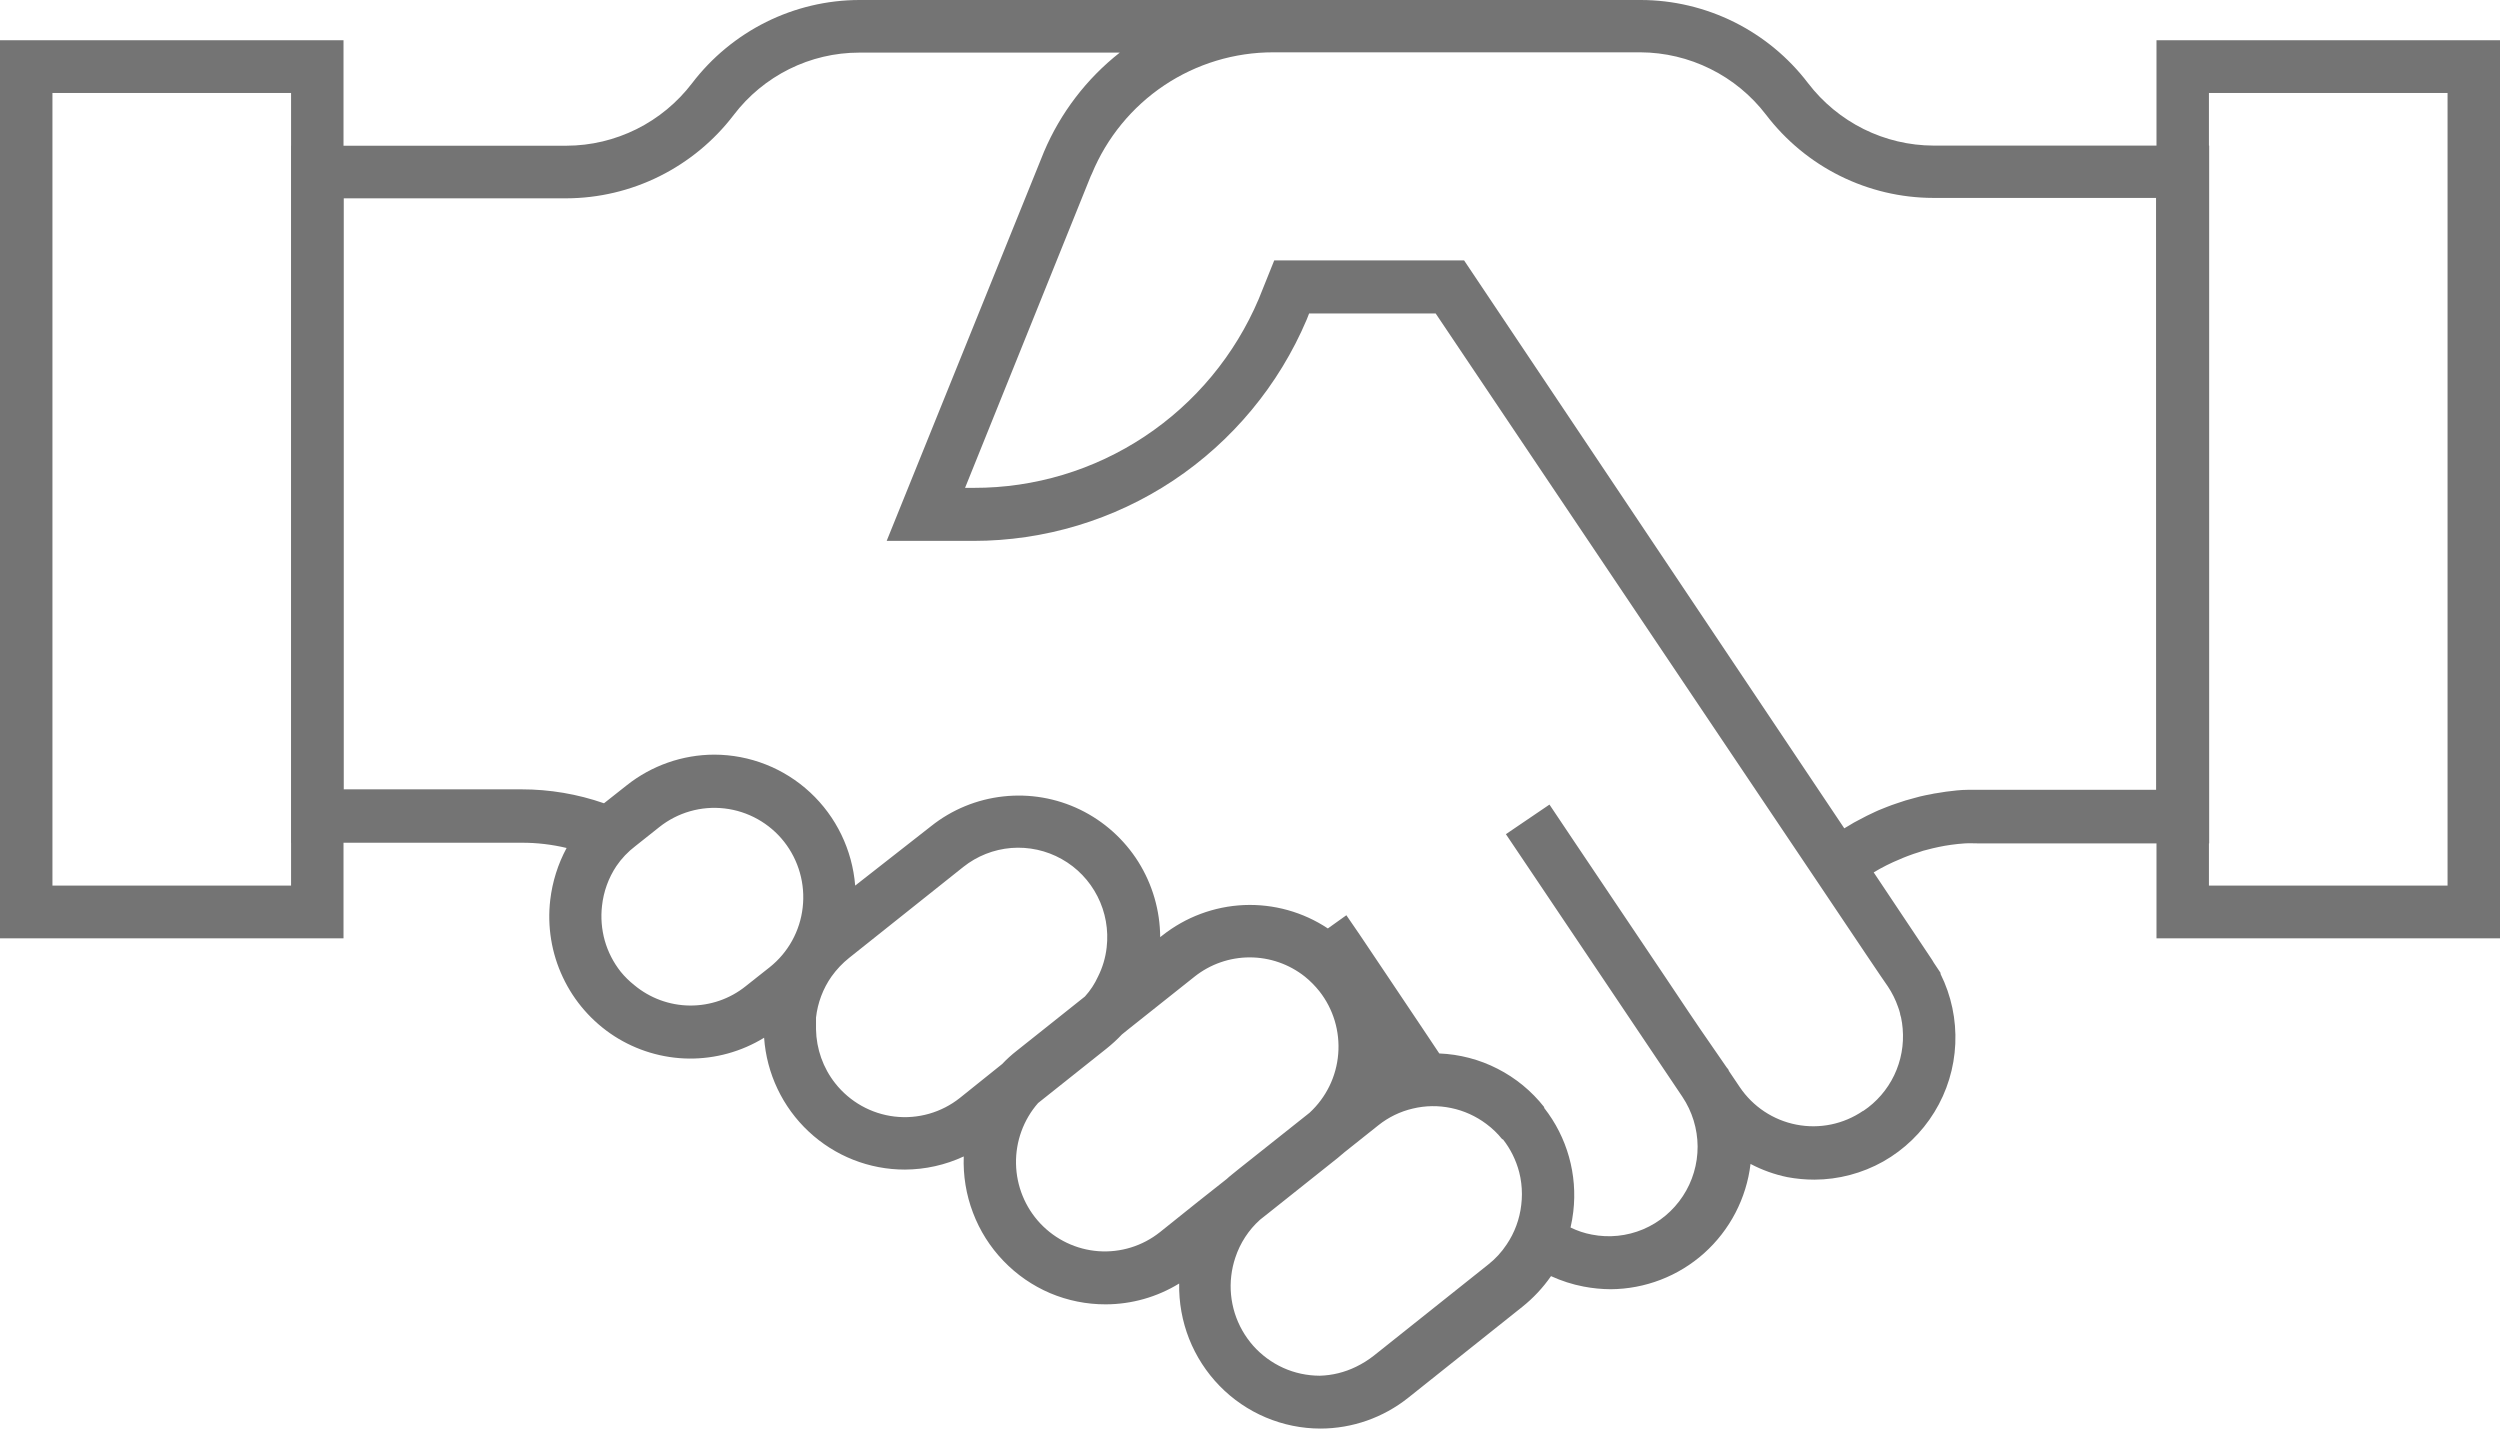
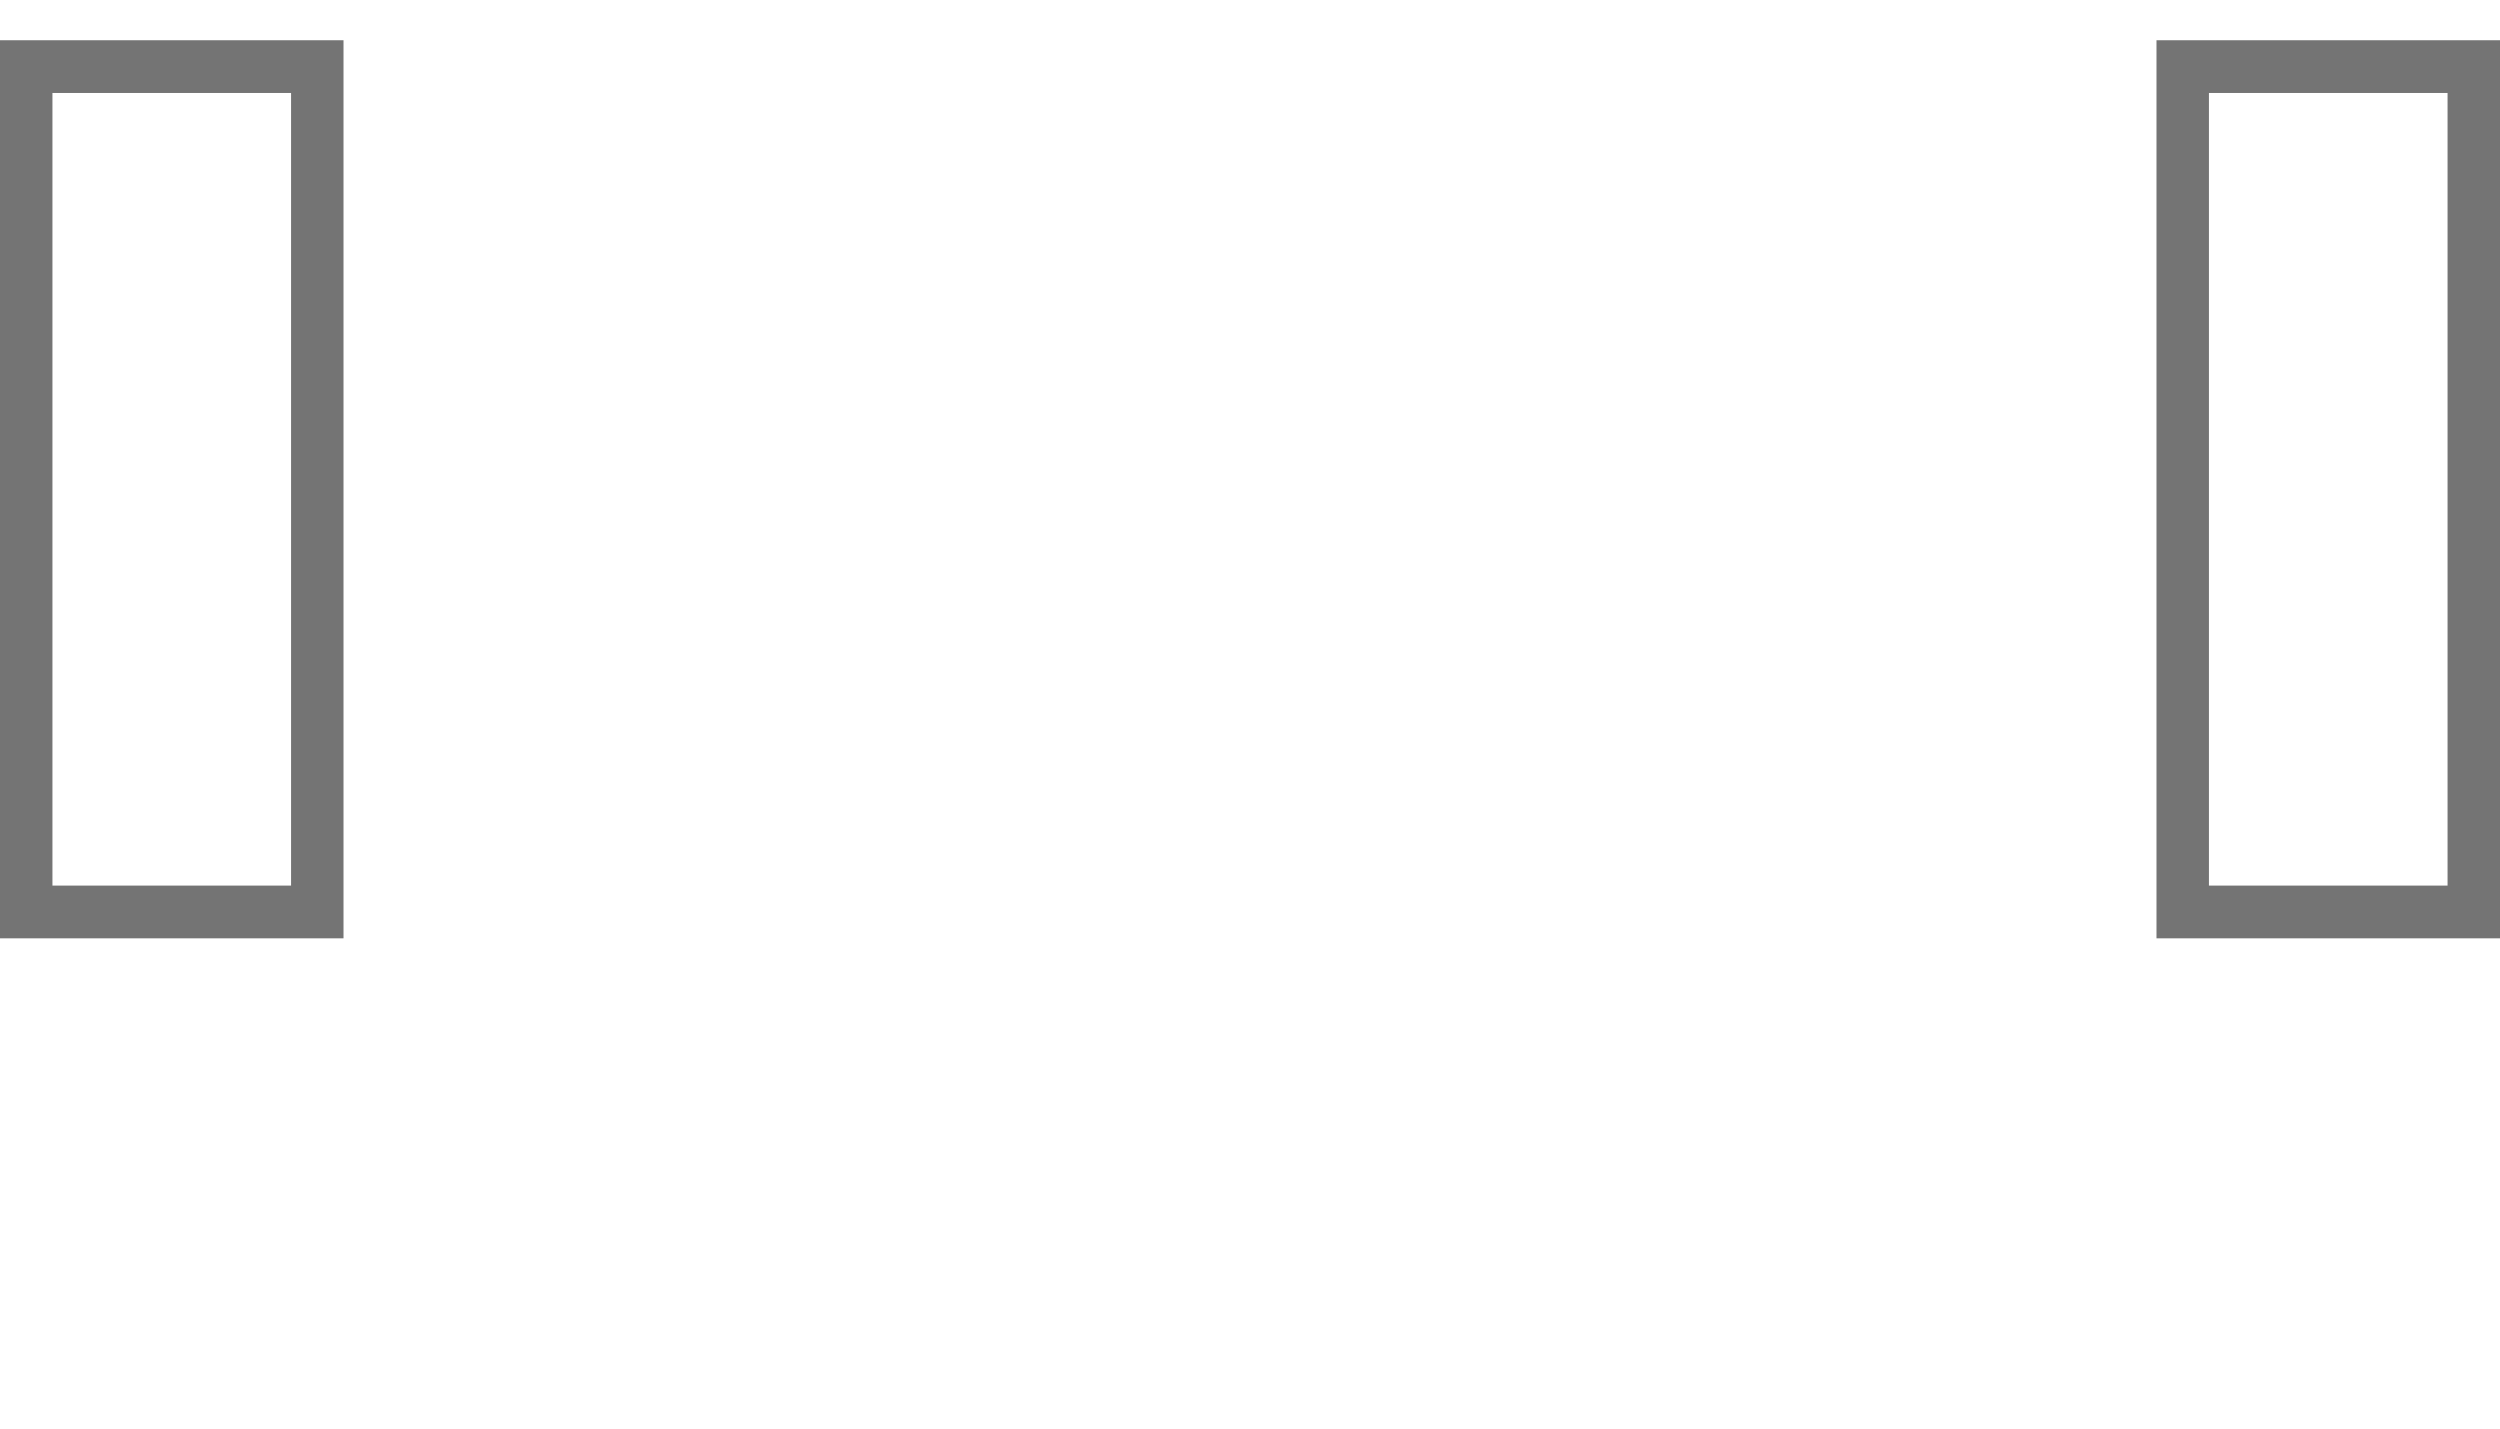
<svg xmlns="http://www.w3.org/2000/svg" width="42" height="24" viewBox="0 0 42 24" fill="none">
-   <path d="M36.229 2.446H32.484C32.077 2.445 31.675 2.35 31.309 2.168C30.944 1.986 30.625 1.723 30.376 1.398C30.046 0.964 29.62 0.613 29.133 0.37C28.645 0.128 28.109 0.001 27.566 0H14.438C13.894 0.001 13.358 0.128 12.871 0.37C12.384 0.613 11.958 0.964 11.627 1.398C11.379 1.723 11.06 1.987 10.695 2.169C10.329 2.351 9.927 2.447 9.519 2.448H4.894V14.158H8.764C9.018 14.157 9.272 14.187 9.519 14.246C9.373 14.517 9.28 14.813 9.244 15.119C9.192 15.563 9.265 16.014 9.456 16.418C9.646 16.823 9.946 17.165 10.32 17.407C10.695 17.648 11.13 17.779 11.575 17.784C12.02 17.788 12.457 17.667 12.837 17.434C12.879 18.036 13.147 18.6 13.587 19.011C14.026 19.422 14.604 19.65 15.204 19.649C15.546 19.647 15.882 19.572 16.191 19.428C16.179 19.75 16.231 20.072 16.346 20.373C16.46 20.675 16.634 20.95 16.857 21.182C17.08 21.415 17.347 21.599 17.642 21.725C17.938 21.85 18.256 21.914 18.577 21.913C19.012 21.912 19.439 21.791 19.81 21.563C19.804 21.881 19.861 22.197 19.977 22.492C20.094 22.787 20.268 23.056 20.489 23.283C20.71 23.51 20.974 23.69 21.265 23.813C21.556 23.936 21.869 24 22.185 24C22.719 23.999 23.237 23.817 23.656 23.484L25.572 21.957C25.758 21.809 25.921 21.635 26.057 21.439C26.232 21.519 26.415 21.578 26.603 21.614C26.753 21.643 26.905 21.658 27.057 21.659C27.637 21.656 28.196 21.441 28.629 21.054C29.062 20.666 29.34 20.133 29.409 19.554C29.604 19.657 29.813 19.732 30.028 19.776C30.178 19.804 30.33 19.818 30.482 19.818C30.886 19.817 31.284 19.712 31.637 19.514C31.989 19.315 32.286 19.029 32.498 18.683C32.711 18.337 32.831 17.942 32.849 17.536C32.867 17.13 32.782 16.726 32.601 16.362V16.344L32.504 16.198C32.5 16.19 32.495 16.183 32.489 16.176C32.473 16.147 32.456 16.12 32.438 16.094L31.478 14.656C31.619 14.571 31.766 14.497 31.918 14.435C31.962 14.415 32.006 14.398 32.05 14.381C32.117 14.355 32.183 14.333 32.249 14.313C32.288 14.298 32.329 14.286 32.37 14.277C32.436 14.26 32.502 14.242 32.57 14.229C32.639 14.215 32.707 14.202 32.777 14.193C32.848 14.184 32.929 14.173 33.009 14.169C33.088 14.164 33.163 14.169 33.24 14.169H37.114V2.446H36.229ZM10.427 16.324C10.305 16.169 10.214 15.992 10.16 15.802C10.107 15.612 10.091 15.413 10.114 15.216C10.14 14.979 10.222 14.751 10.354 14.552C10.442 14.422 10.551 14.308 10.676 14.213L11.03 13.932L11.075 13.896C11.385 13.649 11.78 13.536 12.174 13.582C12.567 13.628 12.927 13.829 13.173 14.141C13.418 14.453 13.531 14.851 13.485 15.247C13.44 15.643 13.24 16.004 12.929 16.251L12.735 16.404L12.528 16.568C12.262 16.782 11.93 16.896 11.589 16.893C11.248 16.89 10.919 16.769 10.656 16.55C10.572 16.483 10.495 16.408 10.427 16.324ZM16.125 18.446C15.815 18.692 15.421 18.804 15.028 18.758C14.636 18.712 14.278 18.511 14.033 18.201C13.828 17.942 13.715 17.623 13.709 17.292C13.709 17.228 13.709 17.162 13.709 17.095C13.737 16.847 13.826 16.61 13.969 16.406C14.053 16.288 14.153 16.182 14.266 16.092L16.183 14.565C16.414 14.381 16.695 14.27 16.989 14.246C17.283 14.223 17.578 14.287 17.836 14.432C18.094 14.576 18.303 14.794 18.438 15.059C18.573 15.323 18.626 15.622 18.592 15.917C18.573 16.087 18.524 16.253 18.447 16.406C18.391 16.529 18.317 16.642 18.227 16.741L17.535 17.292L17.081 17.653C16.994 17.721 16.912 17.795 16.837 17.875L16.125 18.446ZM19.486 20.701C19.194 20.933 18.826 21.047 18.454 21.02C18.083 20.993 17.735 20.827 17.478 20.555C17.222 20.283 17.076 19.925 17.069 19.55C17.062 19.176 17.194 18.812 17.44 18.531L18.59 17.616C18.681 17.543 18.768 17.464 18.848 17.379L18.953 17.294L20.068 16.408C20.332 16.198 20.659 16.084 20.995 16.084C21.332 16.084 21.659 16.198 21.923 16.408C22.012 16.48 22.093 16.562 22.165 16.652C22.4 16.95 22.513 17.327 22.482 17.706C22.452 18.085 22.279 18.438 22 18.695L20.81 19.64L20.689 19.738C20.663 19.76 20.634 19.782 20.61 19.806L20.119 20.194L19.486 20.701ZM22.169 23.112C21.959 23.111 21.75 23.067 21.558 22.98C21.366 22.893 21.194 22.766 21.053 22.608C20.913 22.449 20.808 22.263 20.744 22.061C20.681 21.859 20.66 21.645 20.685 21.435C20.697 21.331 20.72 21.228 20.753 21.129C20.834 20.883 20.977 20.663 21.169 20.491L21.312 20.378L22.473 19.454L22.583 19.361L23.156 18.905C23.326 18.769 23.524 18.673 23.735 18.624C23.947 18.573 24.167 18.57 24.38 18.615C24.593 18.659 24.794 18.75 24.969 18.881C25.069 18.955 25.16 19.042 25.238 19.14H25.249C25.377 19.303 25.47 19.491 25.522 19.691C25.538 19.752 25.55 19.815 25.557 19.877C25.572 19.999 25.572 20.122 25.557 20.243C25.53 20.481 25.446 20.709 25.312 20.907C25.227 21.036 25.121 21.151 25 21.246L23.083 22.773C22.989 22.847 22.887 22.911 22.779 22.963C22.59 23.055 22.384 23.106 22.174 23.112H22.169ZM31.299 18.663C30.971 18.887 30.569 18.97 30.18 18.894C29.792 18.819 29.449 18.592 29.227 18.262L29.044 17.99C29.044 17.97 29.02 17.95 29.006 17.93L28.566 17.292L28.365 16.995L27.971 16.406L26.429 14.111L26.031 13.517L25.299 14.014L25.698 14.607L26.907 16.406L27.502 17.292L28.264 18.426C28.429 18.673 28.518 18.963 28.52 19.26C28.521 19.557 28.435 19.848 28.272 20.095C28.109 20.343 27.877 20.537 27.605 20.652C27.332 20.767 27.032 20.798 26.742 20.741C26.618 20.718 26.498 20.677 26.385 20.622C26.405 20.535 26.421 20.447 26.431 20.358C26.505 19.734 26.329 19.106 25.942 18.613V18.599C25.731 18.33 25.463 18.11 25.159 17.955C24.855 17.799 24.521 17.712 24.18 17.698L23.909 17.292L23.315 16.406L22.839 15.697L22.619 15.376L22.308 15.598C21.891 15.321 21.397 15.184 20.898 15.205C20.398 15.227 19.919 15.406 19.526 15.717L19.491 15.744C19.489 15.296 19.361 14.858 19.124 14.479C18.886 14.101 18.547 13.797 18.146 13.602C17.745 13.408 17.298 13.331 16.855 13.38C16.413 13.428 15.992 13.601 15.643 13.879L14.367 14.878C14.319 14.279 14.049 13.72 13.611 13.313C13.172 12.905 12.597 12.679 12 12.678C11.466 12.679 10.947 12.861 10.528 13.194L10.147 13.495C9.702 13.34 9.235 13.261 8.764 13.261H5.771V3.332H9.515C10.059 3.33 10.595 3.203 11.082 2.96C11.569 2.717 11.995 2.366 12.326 1.932C12.574 1.606 12.893 1.343 13.258 1.161C13.624 0.979 14.026 0.884 14.434 0.884H18.812C18.255 1.322 17.817 1.895 17.539 2.55L14.896 9.087H16.352C17.546 9.087 18.713 8.735 19.709 8.074C20.704 7.412 21.485 6.471 21.953 5.368L21.993 5.266H24.119L28.929 12.428L30.006 14.031L30.471 14.723L31.352 16.036L31.597 16.399L31.716 16.572C31.787 16.679 31.845 16.794 31.887 16.916C31.9 16.951 31.912 16.987 31.921 17.024C31.921 17.049 31.934 17.071 31.938 17.095C31.951 17.156 31.96 17.219 31.965 17.281C31.988 17.55 31.939 17.82 31.823 18.063C31.706 18.307 31.527 18.514 31.304 18.663H31.299ZM36.224 13.269H33.235H33.059C32.938 13.269 32.815 13.285 32.694 13.3L32.537 13.325C32.506 13.329 32.475 13.334 32.445 13.342L32.35 13.36C32.288 13.373 32.227 13.387 32.167 13.405C32.064 13.431 31.96 13.462 31.861 13.498C31.806 13.515 31.751 13.537 31.698 13.557L31.559 13.613L31.506 13.637C31.409 13.681 31.315 13.728 31.222 13.779C31.17 13.805 31.119 13.834 31.07 13.865L30.984 13.916L24.597 4.375H21.407L21.147 5.022C20.747 5.965 20.08 6.769 19.229 7.333C18.378 7.898 17.38 8.198 16.361 8.196H16.213L18.323 2.962L18.343 2.92C18.593 2.314 19.017 1.797 19.559 1.434C20.102 1.071 20.74 0.878 21.392 0.879H27.559C27.967 0.881 28.369 0.976 28.735 1.158C29.101 1.339 29.42 1.602 29.669 1.927C30 2.361 30.425 2.713 30.912 2.955C31.399 3.197 31.934 3.324 32.478 3.325H36.222L36.224 13.269Z" fill="#747474" />
  <path d="M0 0.676V15.764H5.771V0.676H0ZM4.89 14.878H0.881V1.562H4.89V14.878Z" fill="#747474" />
  <path d="M36.229 0.676V15.764H42V0.676H36.229ZM41.119 14.878H37.11V1.562H41.119V14.878Z" fill="#747474" />
</svg>